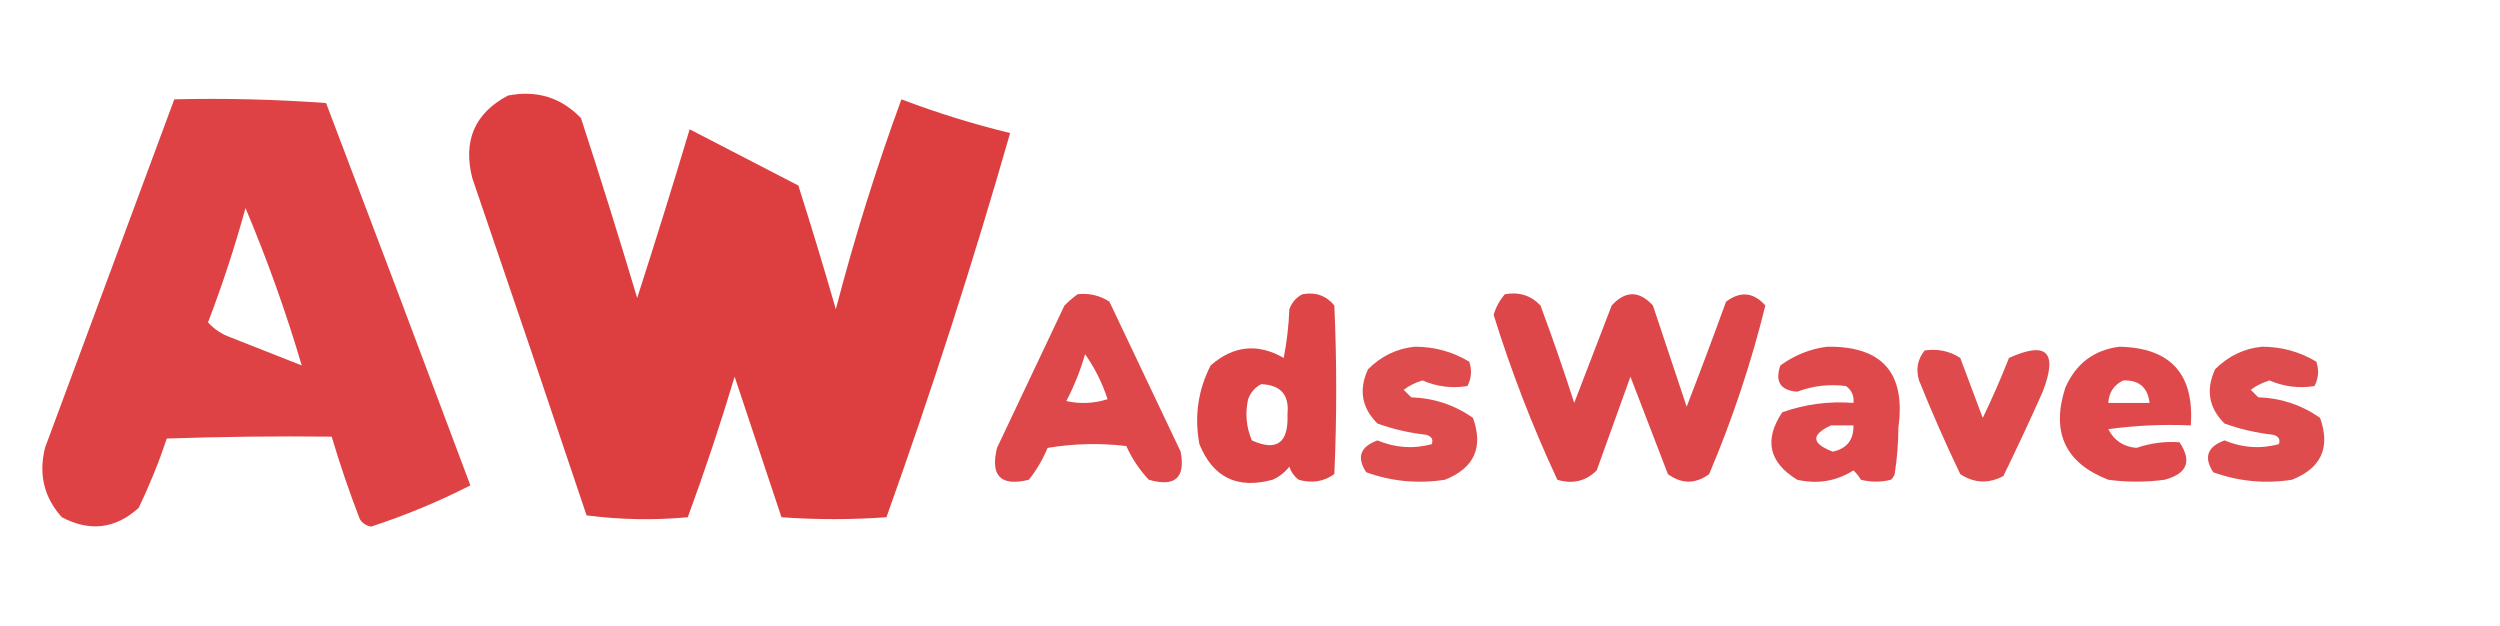
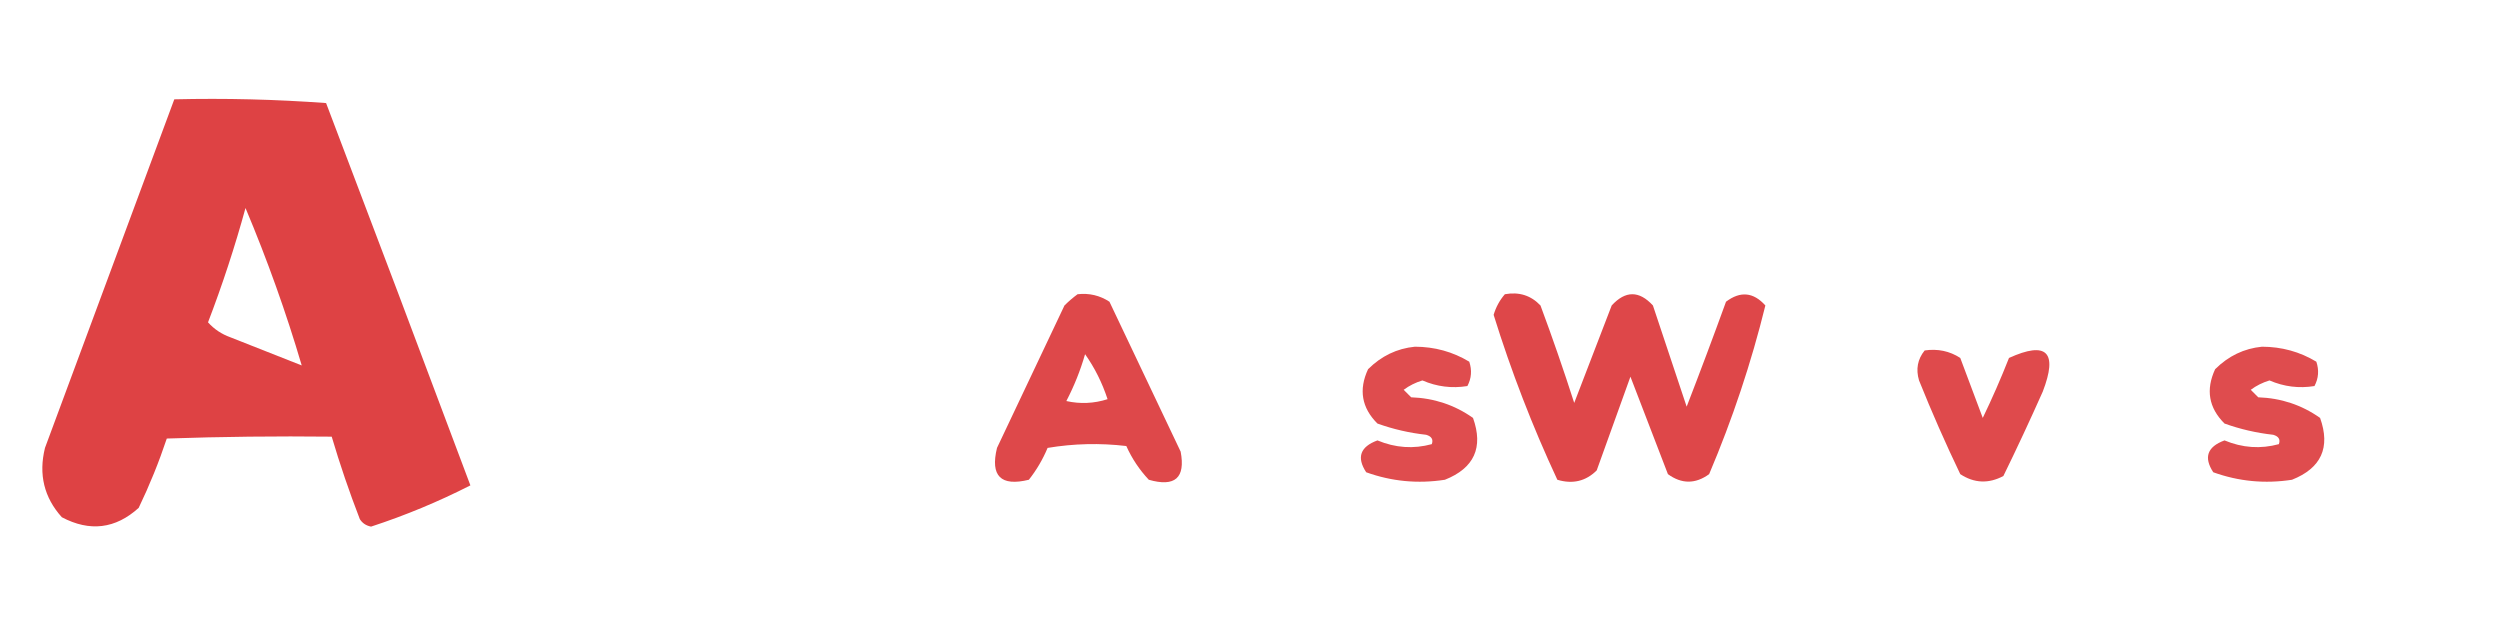
<svg xmlns="http://www.w3.org/2000/svg" version="1.1" width="667px" height="167px" style="shape-rendering:geometricPrecision; text-rendering:geometricPrecision; image-rendering:optimizeQuality; fill-rule:evenodd; clip-rule:evenodd">
  <g>
-     <path style="opacity:0.961" fill="#dc393b" d="M 135.5,25.5 C 143.187,23.996 149.687,25.996 155,31.5C 160.198,47.428 165.198,63.428 170,79.5C 174.822,64.547 179.488,49.547 184,34.5C 193.667,39.5 203.333,44.5 213,49.5C 216.488,60.454 219.822,71.454 223,82.5C 227.974,63.419 233.807,44.752 240.5,26.5C 250.014,30.117 259.681,33.117 269.5,35.5C 259.614,69.991 248.614,104.158 236.5,138C 227.167,138.667 217.833,138.667 208.5,138C 204.335,125.506 200.169,113.006 196,100.5C 192.216,113.138 188.05,125.638 183.5,138C 174.482,138.832 165.482,138.665 156.5,137.5C 146.425,107.441 136.258,77.441 126,47.5C 123.486,37.542 126.653,30.208 135.5,25.5 Z" />
-   </g>
+     </g>
  <g>
    <path style="opacity:0.953" fill="#dc393b" d="M 46.5,26.5 C 60.079,26.177 73.579,26.51 87,27.5C 99.932,61.461 112.765,95.461 125.5,129.5C 116.971,133.846 108.138,137.513 99,140.5C 97.674,140.245 96.674,139.578 96,138.5C 93.192,131.243 90.692,123.91 88.5,116.5C 73.829,116.333 59.163,116.5 44.5,117C 42.396,123.31 39.896,129.477 37,135.5C 30.802,141.104 23.969,141.937 16.5,138C 11.755,132.731 10.255,126.564 12,119.5C 23.514,88.479 35.014,57.479 46.5,26.5 Z M 65.5,55.5 C 71.365,69.446 76.365,83.446 80.5,97.5C 74.167,95 67.833,92.5 61.5,90C 59.126,89.152 57.126,87.819 55.5,86C 59.345,75.964 62.679,65.798 65.5,55.5 Z" />
  </g>
  <g>
    <path style="opacity:0.918" fill="#dc393b" d="M 287.5,78.5 C 290.602,78.154 293.435,78.821 296,80.5C 302.333,93.833 308.667,107.167 315,120.5C 316.324,127.505 313.49,130.005 306.5,128C 304.004,125.344 302.004,122.344 300.5,119C 293.476,118.169 286.476,118.336 279.5,119.5C 278.211,122.58 276.545,125.414 274.5,128C 267,129.833 264.167,127 266,119.5C 272,106.833 278,94.167 284,81.5C 285.145,80.364 286.312,79.364 287.5,78.5 Z M 289.5,94.5 C 292.049,98.097 294.049,102.097 295.5,106.5C 291.878,107.659 288.211,107.825 284.5,107C 286.586,102.996 288.252,98.829 289.5,94.5 Z" />
  </g>
  <g>
-     <path style="opacity:0.934" fill="#dc393b" d="M 347.5,78.5 C 351.013,77.876 353.847,78.876 356,81.5C 356.667,96.5 356.667,111.5 356,126.5C 353.159,128.504 349.993,129.004 346.5,128C 345.299,127.097 344.465,125.931 344,124.5C 342.786,126.049 341.286,127.215 339.5,128C 330.113,130.556 323.613,127.389 320,118.5C 318.622,111.097 319.622,104.097 323,97.5C 329.075,92.183 335.575,91.517 342.5,95.5C 343.328,91.204 343.828,86.871 344,82.5C 344.69,80.65 345.856,79.316 347.5,78.5 Z M 336.5,102.5 C 341.689,102.688 344.022,105.355 343.5,110.5C 343.824,118.177 340.658,120.511 334,117.5C 332.496,113.961 332.163,110.295 333,106.5C 333.69,104.65 334.856,103.316 336.5,102.5 Z" />
-   </g>
+     </g>
  <g>
    <path style="opacity:0.922" fill="#dc393b" d="M 401.5,78.5 C 405.287,77.814 408.454,78.814 411,81.5C 414.197,90.092 417.197,98.758 420,107.5C 423.324,98.867 426.657,90.2 430,81.5C 433.667,77.5 437.333,77.5 441,81.5C 444,90.5 447,99.5 450,108.5C 453.588,99.239 457.088,89.906 460.5,80.5C 464.318,77.609 467.818,77.942 471,81.5C 467.23,96.81 462.23,111.81 456,126.5C 452.333,129.167 448.667,129.167 445,126.5C 441.667,117.833 438.333,109.167 435,100.5C 432,108.833 429,117.167 426,125.5C 423.091,128.394 419.591,129.227 415.5,128C 408.867,113.776 403.2,99.11 398.5,84C 399.124,81.915 400.124,80.082 401.5,78.5 Z" />
  </g>
  <g>
    <path style="opacity:0.901" fill="#dc393b" d="M 377.5,92.5 C 382.762,92.515 387.595,93.848 392,96.5C 392.758,98.769 392.591,100.936 391.5,103C 387.364,103.671 383.364,103.171 379.5,101.5C 377.667,102.052 376,102.885 374.5,104C 375.167,104.667 375.833,105.333 376.5,106C 382.608,106.214 388.108,108.047 393,111.5C 395.816,119.394 393.316,124.894 385.5,128C 378.285,129.113 371.285,128.446 364.5,126C 361.893,122.027 362.893,119.194 367.5,117.5C 372.281,119.497 377.115,119.83 382,118.5C 382.456,117.256 381.956,116.423 380.5,116C 376.032,115.507 371.698,114.507 367.5,113C 363.286,108.8 362.452,103.966 365,98.5C 368.556,94.97 372.722,92.97 377.5,92.5 Z" />
  </g>
  <g>
-     <path style="opacity:0.917" fill="#dc393b" d="M 487.5,92.5 C 502.145,92.312 508.478,99.479 506.5,114C 506.47,118.218 506.136,122.385 505.5,126.5C 505.291,127.086 504.957,127.586 504.5,128C 501.833,128.667 499.167,128.667 496.5,128C 495.953,127.075 495.287,126.242 494.5,125.5C 489.925,128.391 484.925,129.225 479.5,128C 471.922,123.365 470.589,117.365 475.5,110C 481.624,107.822 487.958,106.989 494.5,107.5C 494.703,105.61 494.037,104.11 492.5,103C 488.058,102.42 483.724,102.92 479.5,104.5C 475.011,104.167 473.511,101.833 475,97.5C 478.825,94.731 482.991,93.064 487.5,92.5 Z M 488.5,113.5 C 490.5,113.5 492.5,113.5 494.5,113.5C 494.576,117.352 492.743,119.685 489,120.5C 483.278,118.334 483.112,116.001 488.5,113.5 Z" />
-   </g>
+     </g>
  <g>
-     <path style="opacity:0.916" fill="#dc393b" d="M 565.5,92.5 C 579.147,92.816 585.48,99.816 584.5,113.5C 577.137,113.169 569.803,113.503 562.5,114.5C 564.027,117.521 566.527,119.187 570,119.5C 573.766,118.211 577.599,117.711 581.5,118C 584.875,123.06 583.542,126.394 577.5,128C 572.5,128.667 567.5,128.667 562.5,128C 551.037,123.569 547.204,115.402 551,103.5C 553.821,97.023 558.655,93.356 565.5,92.5 Z M 566.5,101.5 C 570.693,101.362 573.027,103.362 573.5,107.5C 569.833,107.5 566.167,107.5 562.5,107.5C 562.657,104.682 563.991,102.682 566.5,101.5 Z" />
-   </g>
+     </g>
  <g>
    <path style="opacity:0.901" fill="#dc393b" d="M 603.5,92.5 C 608.762,92.515 613.595,93.848 618,96.5C 618.758,98.769 618.591,100.936 617.5,103C 613.364,103.671 609.364,103.171 605.5,101.5C 603.667,102.052 602,102.885 600.5,104C 601.167,104.667 601.833,105.333 602.5,106C 608.608,106.214 614.108,108.047 619,111.5C 621.816,119.394 619.316,124.894 611.5,128C 604.285,129.113 597.285,128.446 590.5,126C 587.893,122.027 588.893,119.194 593.5,117.5C 598.281,119.497 603.115,119.83 608,118.5C 608.456,117.256 607.956,116.423 606.5,116C 602.032,115.507 597.698,114.507 593.5,113C 589.286,108.8 588.452,103.966 591,98.5C 594.556,94.97 598.722,92.97 603.5,92.5 Z" />
  </g>
  <g>
    <path style="opacity:0.912" fill="#dc393b" d="M 513.5,93.5 C 517.007,92.993 520.174,93.66 523,95.5C 525,100.833 527,106.167 529,111.5C 531.52,106.284 533.853,100.95 536,95.5C 546.086,90.918 549.086,93.918 545,104.5C 541.628,112.076 538.128,119.576 534.5,127C 530.549,129.101 526.716,128.934 523,126.5C 519.059,118.284 515.392,109.951 512,101.5C 511.109,98.502 511.609,95.836 513.5,93.5 Z" />
  </g>
</svg>